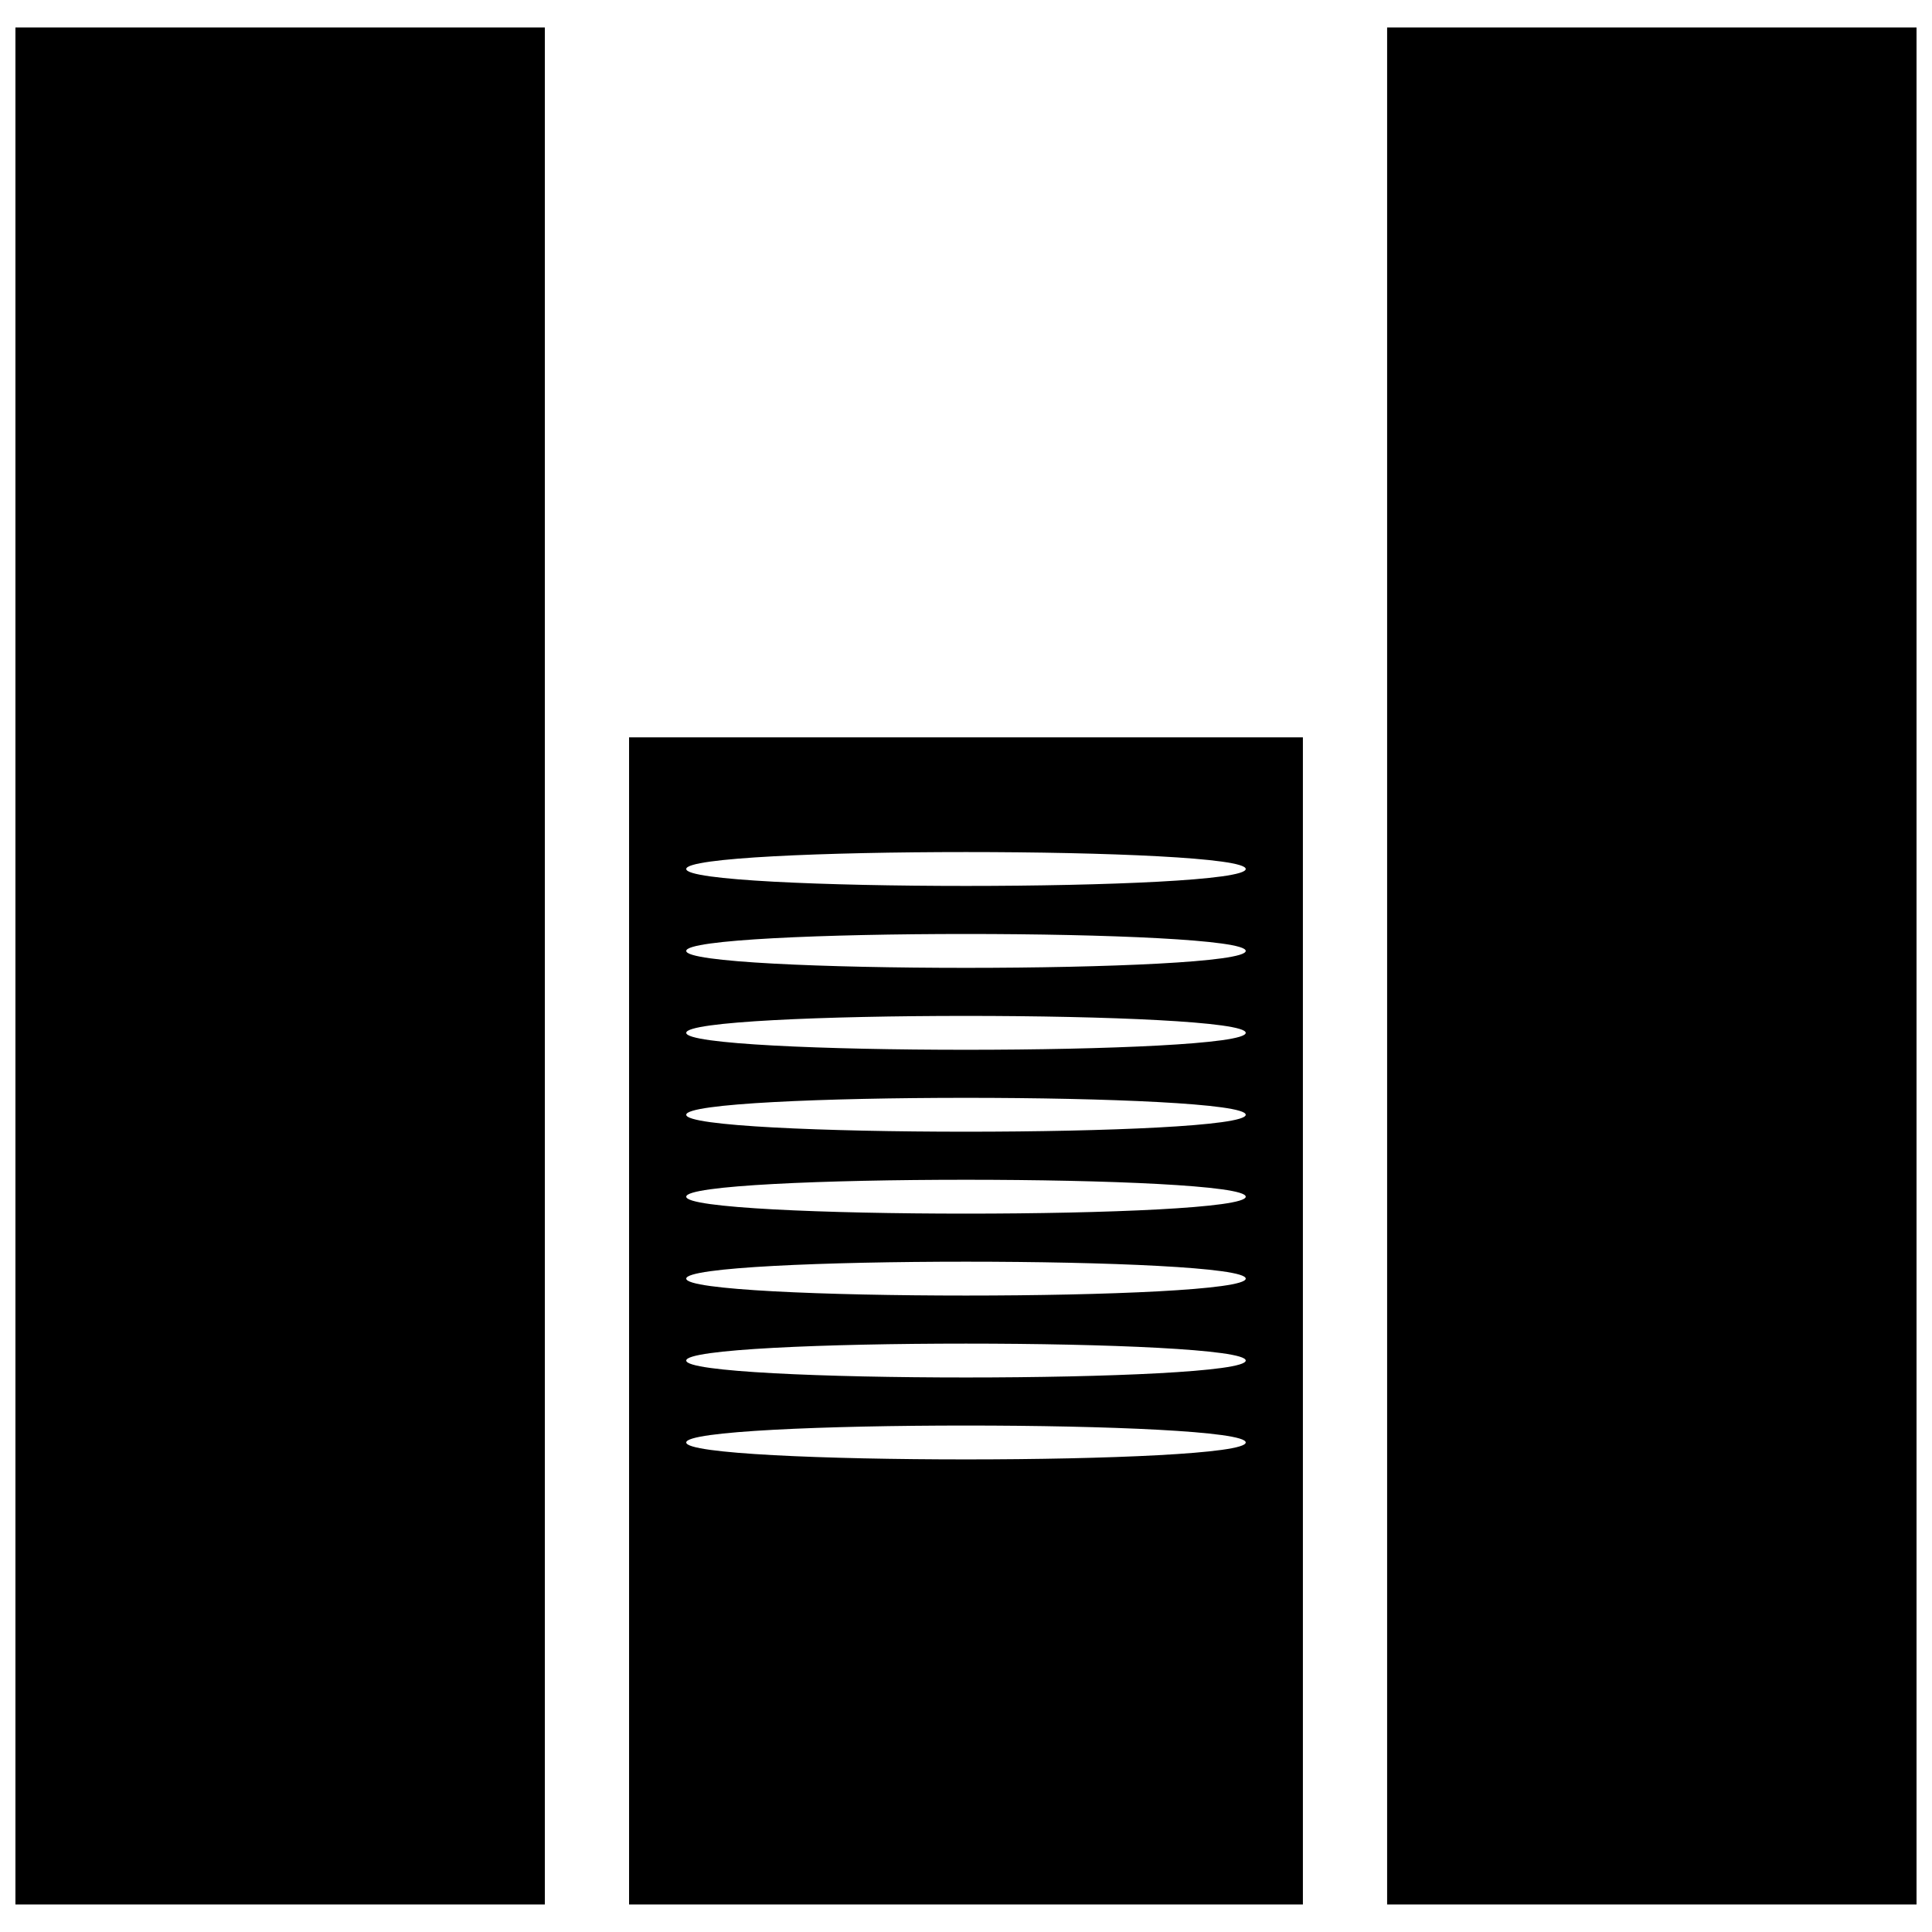
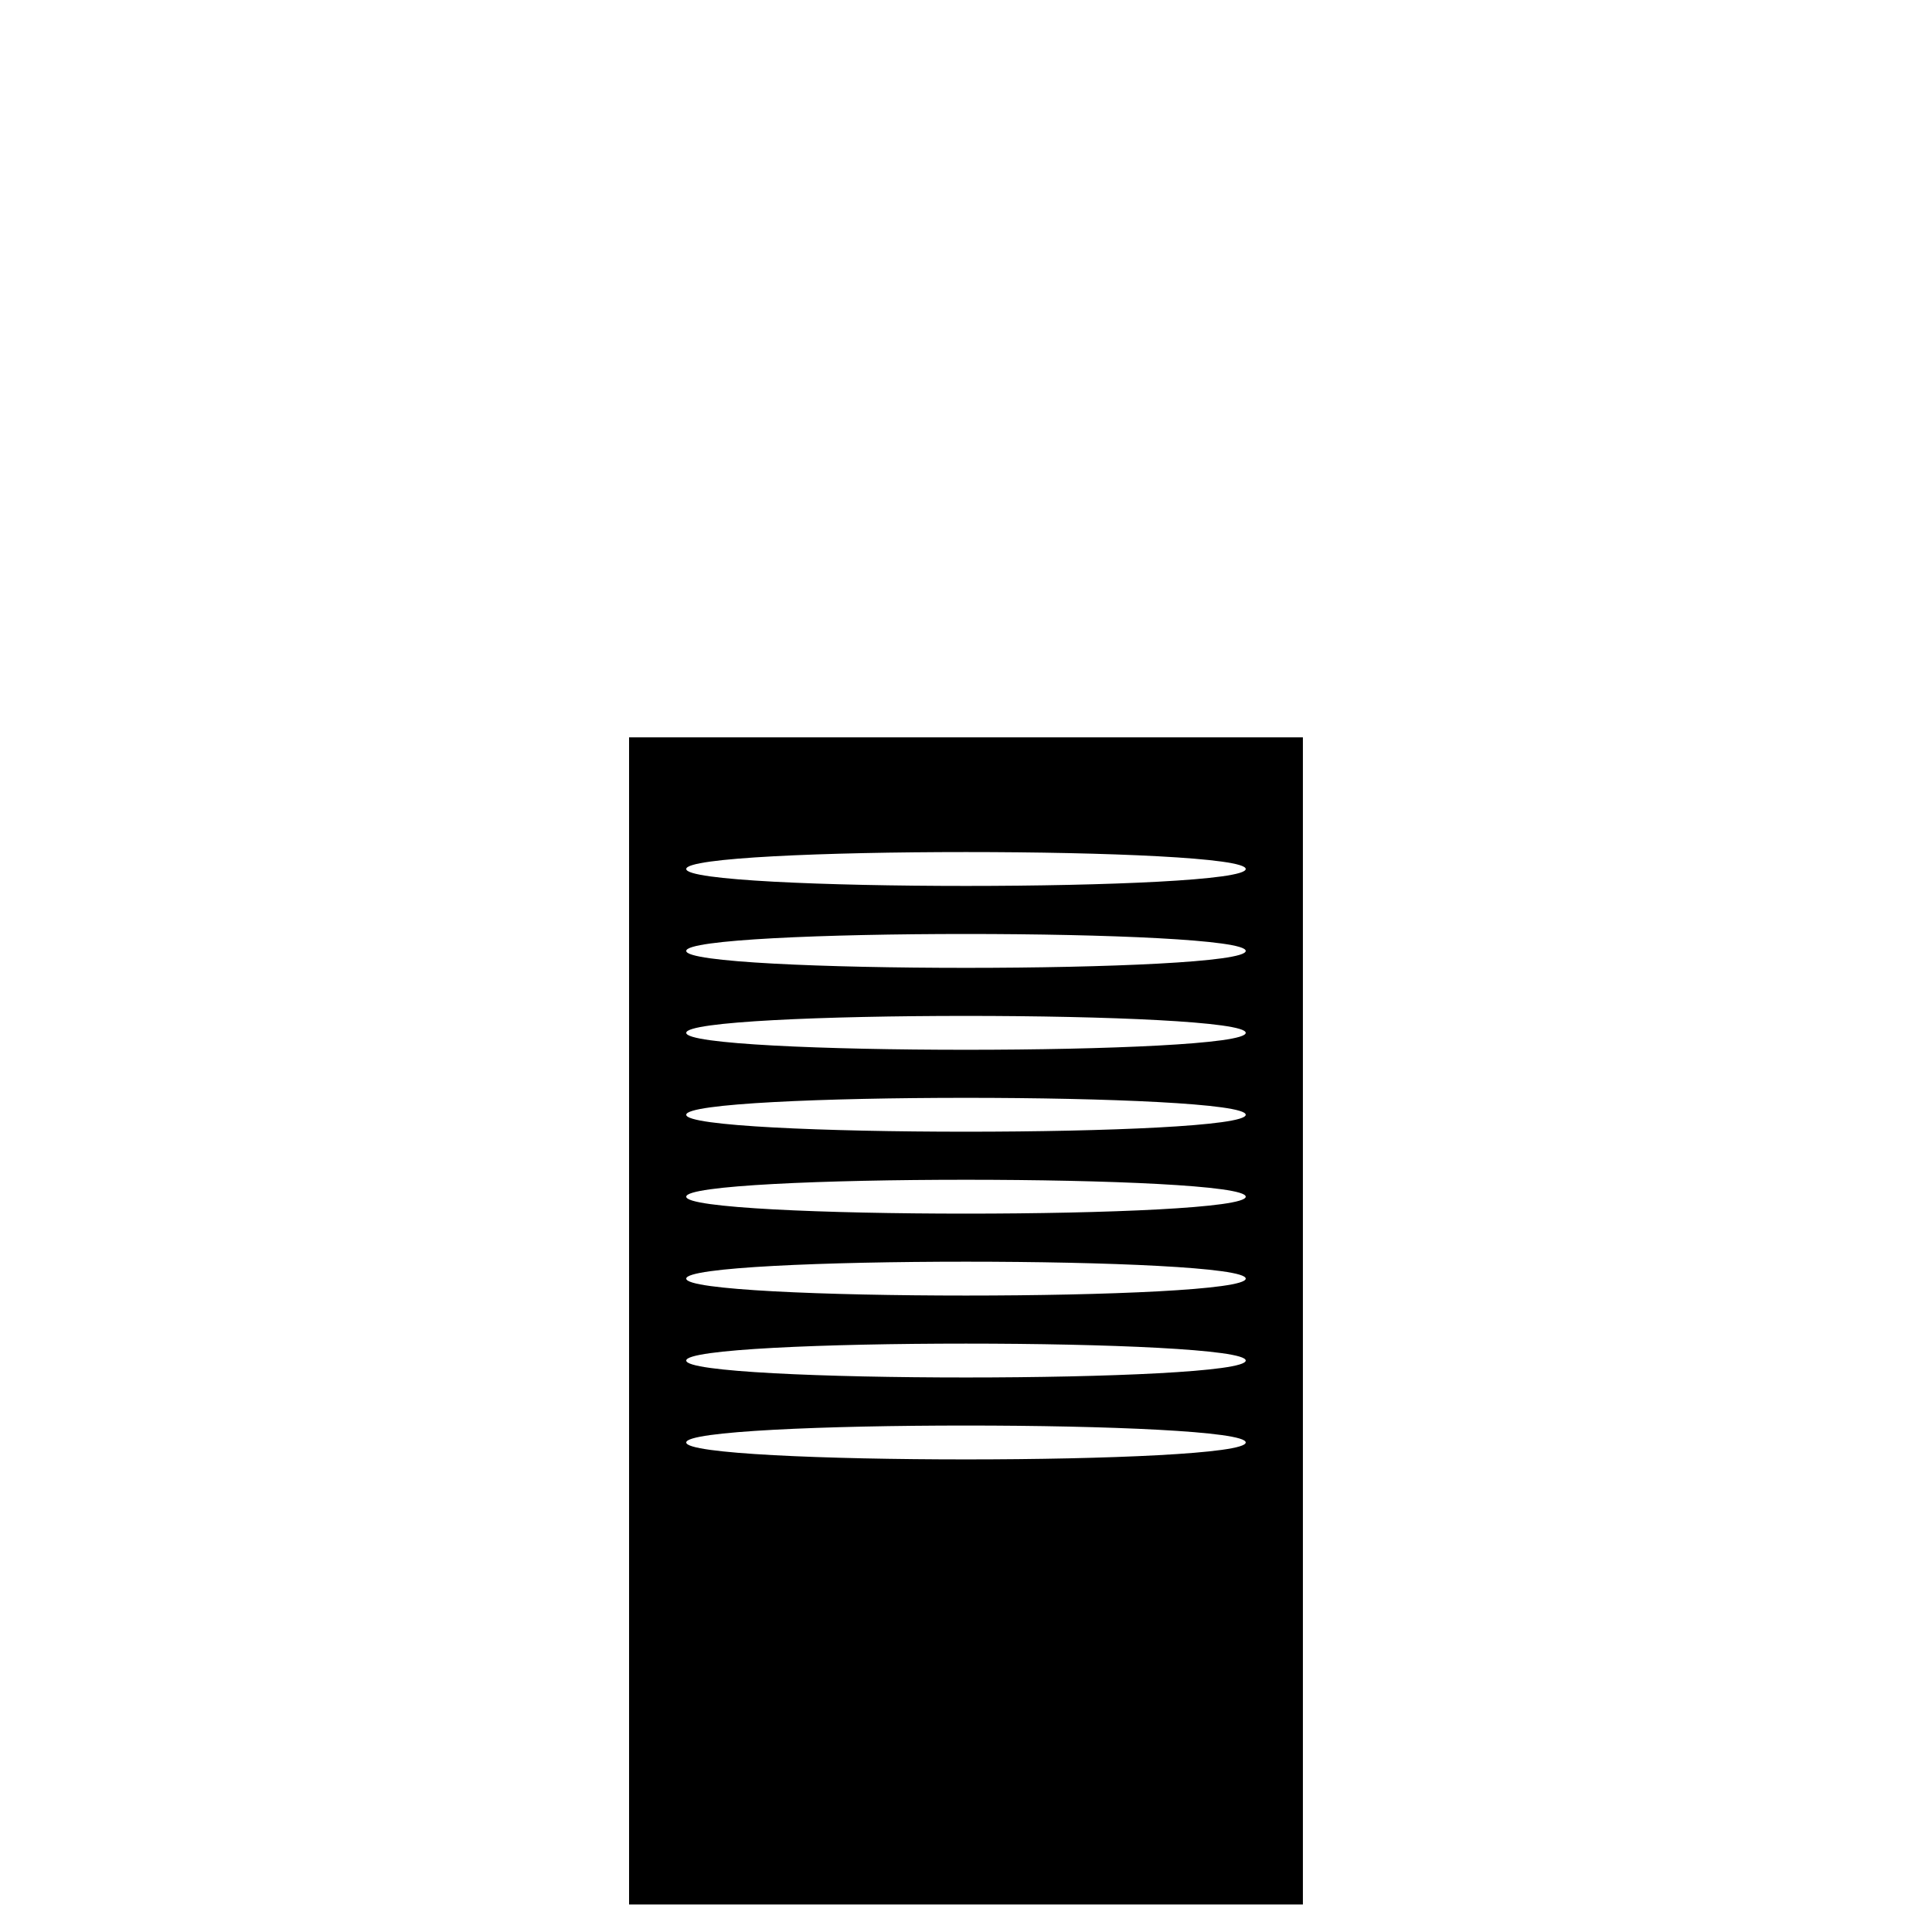
<svg xmlns="http://www.w3.org/2000/svg" width="800px" height="800px" version="1.1" viewBox="144 144 512 512">
  <defs>
    <clipPath id="b">
      <path d="m148.09 151h140.91v498h-140.91z" />
    </clipPath>
    <clipPath id="a">
      <path d="m511 151h140.9v498h-140.9z" />
    </clipPath>
  </defs>
  <g clip-path="url(#b)">
-     <path d="m148.09 151.28h140.3v497.43h-140.3z" fill-rule="evenodd" />
-   </g>
+     </g>
  <g clip-path="url(#a)">
-     <path d="m511.6 151.28h140.3v497.43h-140.3z" fill-rule="evenodd" />
-   </g>
+     </g>
  <path d="m310.71 339.41h178.57v309.3h-178.57zm163.42 186.86c0 5.984-148.27 5.984-148.27 0 0-5.984 148.27-5.984 148.27 0zm0-21.711c0 5.984-148.27 5.984-148.27 0s148.27-5.984 148.27 0zm0-21.711c0 5.984-148.27 5.984-148.27 0 0-5.984 148.27-5.984 148.27 0zm0-21.711c0 5.984-148.27 5.984-148.27 0s148.27-5.984 148.27 0zm0-21.711c0 5.984-148.27 5.984-148.27 0 0-5.984 148.27-5.984 148.27 0zm0-21.711c0 5.984-148.27 5.984-148.27 0s148.27-5.984 148.27 0zm0-21.711c0 5.984-148.27 5.984-148.27 0 0-5.984 148.27-5.984 148.27 0zm0-21.711c0 5.984-148.27 5.984-148.27 0s148.27-5.984 148.27 0z" fill-rule="evenodd" />
</svg>